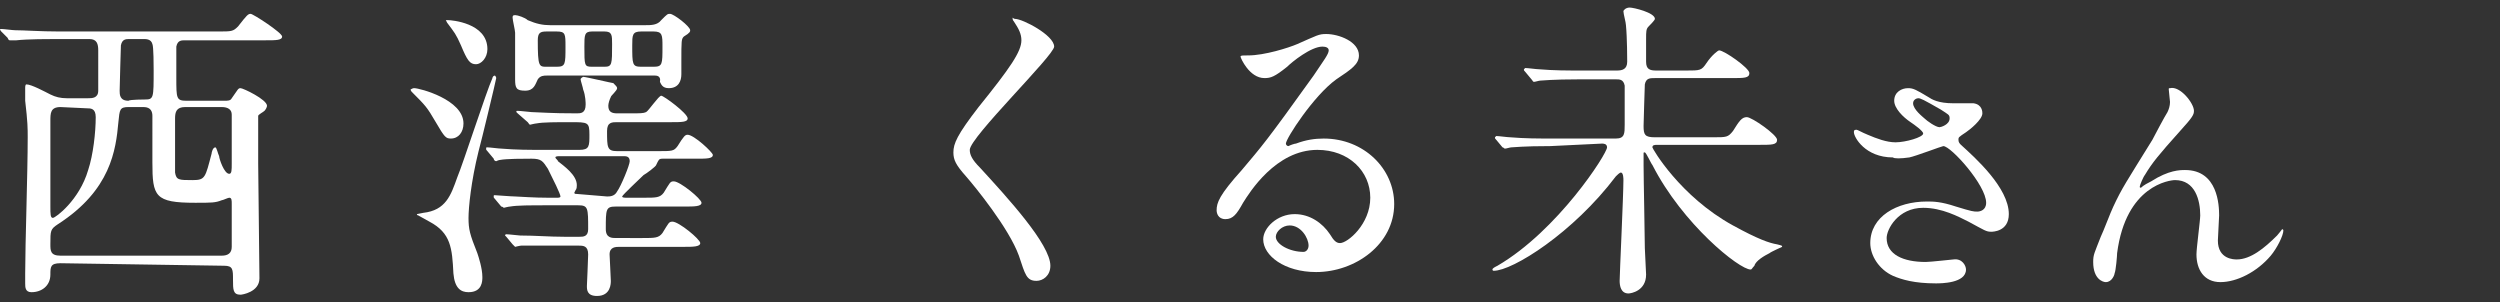
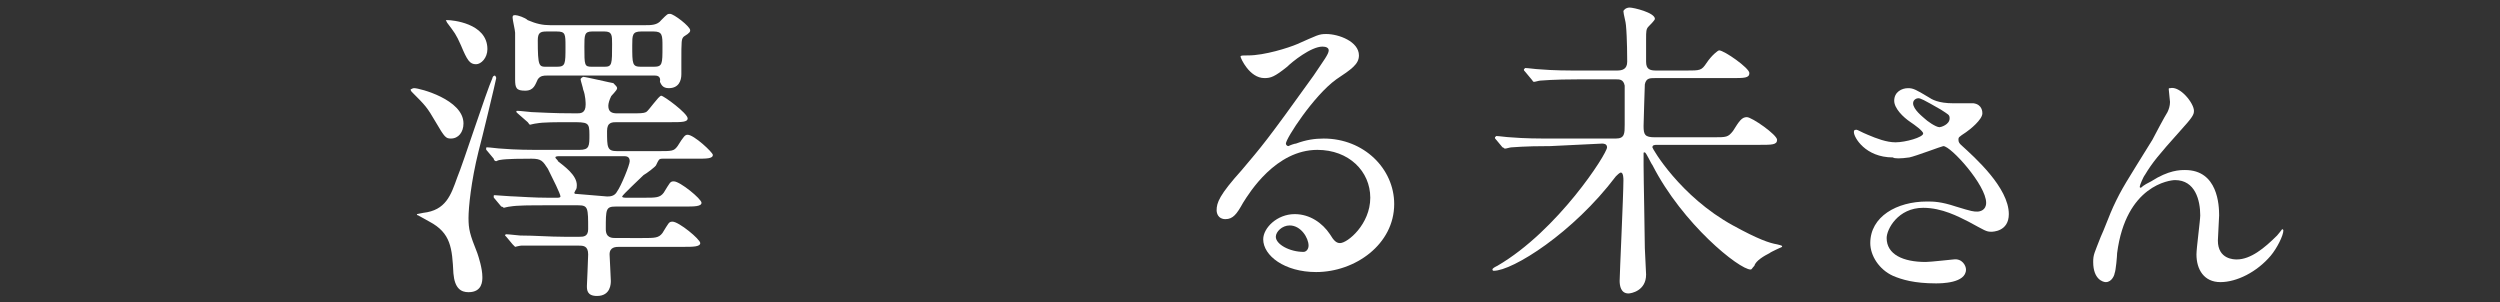
<svg xmlns="http://www.w3.org/2000/svg" version="1.1" id="_レイヤー_2" x="0px" y="0px" viewBox="0 0 198.5 24" style="enable-background:new 0 0 198.5 24;" xml:space="preserve">
  <rect x="0" y="0" width="198.5" height="24" fill="#333333" stroke="none" />
  <style type="text/css">
	.st0{fill:#FFFFFF;}
</style>
  <g id="_レイヤー_1のコピー">
-     <path class="st0" d="M4.8,20.9C4,20.9,4,21.2,4,21.8c0,0.9-0.7,1.4-1.5,1.4C2,23.2,2,22.8,2,22.5c0-0.1,0-0.6,0-0.8   c0-2.3,0.2-8,0.2-10.8c0-0.7,0-1.2-0.2-2.9c0-0.4,0-0.9,0-1s0-0.3,0.1-0.3c0.4,0,1.5,0.6,1.9,0.8c0.4,0.2,0.8,0.3,1.3,0.3H7   c0.3,0,0.8,0,0.8-0.6V4c0-0.5-0.1-0.9-0.7-0.9H4.5c-0.6,0-2.3,0-3.2,0.1c-0.1,0-0.4,0-0.5,0S0.7,3.2,0.6,3L0.1,2.5   C0,2.4,0,2.3,0,2.3h0.1c0.2,0,0.9,0.1,1.1,0.1c0.7,0,2,0.1,3.5,0.1h12.6c1.1,0,1.2,0,1.6-0.4c0.7-0.9,0.8-1,1-1s2.5,1.5,2.5,1.8   s-0.5,0.3-1.3,0.3h-6.4c-0.3,0-0.6,0-0.7,0.5c0,0.2,0,2.1,0,2.5C14,7.8,14,8,14.8,8h3c0.3,0,0.5,0,0.6-0.2C18.9,7.1,18.9,7,19.1,7   s2.1,0.9,2.1,1.4c0,0.1-0.1,0.3-0.2,0.4c-0.1,0.1-0.5,0.3-0.5,0.4c0,0.1,0,3.3,0,3.8c0,1.3,0.1,7.7,0.1,9.1c0,1.1-1.4,1.3-1.5,1.3   c-0.6,0-0.6-0.4-0.6-1.2c0-0.8,0-1.1-0.7-1.1L4.8,20.9L4.8,20.9z M4.8,8.5C4,8.5,4,9,4,9.6c0,1.1,0,5.8,0,6.8c0,0.6,0,0.9,0.2,0.9   s2.1-1.4,2.8-3.8c0.4-1.2,0.6-3,0.6-4.2c0-0.7-0.4-0.7-0.7-0.7L4.8,8.5L4.8,8.5z M10.2,8.5c-0.7,0-0.7,0.2-0.8,1.2   c-0.2,2.2-0.6,5.4-4.8,8.1C4,18.2,4,18.3,4,19.4c0,0.5,0,0.9,0.8,0.9h12.8c0.5,0,0.8-0.2,0.8-0.7c0-1.1,0-2.3,0-3.4   c0-0.3,0-0.5-0.2-0.5c-0.1,0-0.5,0.2-0.6,0.2c-0.5,0.2-0.8,0.2-2.1,0.2c-3.2,0-3.4-0.5-3.4-3.2V9.2c0-0.3-0.1-0.7-0.7-0.7H10.2   L10.2,8.5z M11.5,7.9c0.7,0,0.7-0.1,0.7-2.3c0-0.3,0-1.9-0.1-2.1c-0.1-0.4-0.5-0.4-0.7-0.4h-1.1c-0.3,0-0.6,0-0.7,0.5   c0,0.2-0.1,3.1-0.1,3.6c0,0.3,0,0.8,0.7,0.8C10.3,7.9,11.5,7.9,11.5,7.9z M14.7,8.5c-0.7,0-0.8,0.4-0.8,0.9c0,0.4,0,4.1,0,4.3   c0.1,0.6,0.3,0.6,1.4,0.6c1,0,1-0.2,1.5-2.1c0-0.1,0.1-0.5,0.3-0.5c0.1,0,0.2,0.5,0.3,0.7c0,0.2,0.4,1.4,0.8,1.4   c0.2,0,0.2-0.3,0.2-0.8V9.1c0-0.4-0.3-0.6-0.8-0.6C17.7,8.5,14.7,8.5,14.7,8.5z" />
    <path class="st0" d="M32.9,7c0.4,0,3.9,0.9,3.9,2.8c0,0.7-0.4,1.2-1,1.2c-0.4,0-0.5-0.1-1.2-1.3s-0.8-1.3-1.9-2.4   c0,0-0.1-0.1-0.1-0.2C32.8,7,32.8,7,32.9,7L32.9,7z M33.2,17.1c0,0-0.1,0-0.1-0.1c0,0,0,0,0.5-0.1c1.8-0.2,2.2-1.4,2.7-2.8   c0.5-1.2,2.3-6.8,2.8-7.9c0-0.1,0.1-0.2,0.2-0.2c0,0,0.1,0.1,0.1,0.2S38.2,11.3,38,12c-0.6,2.4-0.8,4.5-0.8,5.3   c0,0.9,0.1,1.3,0.7,2.8c0.1,0.3,0.4,1.2,0.4,1.9c0,0.3,0,1.2-1.1,1.2c-0.6,0-1.1-0.3-1.2-1.5c-0.1-2-0.2-3.2-1.9-4.1L33.2,17.1   L33.2,17.1z M35.6,1.6c0.2,0,3.1,0.2,3.1,2.3c0,0.7-0.5,1.2-0.9,1.2c-0.5,0-0.7-0.3-1.2-1.5c-0.4-0.9-0.5-1-1.1-1.8l-0.1-0.2   C35.4,1.6,35.6,1.6,35.6,1.6L35.6,1.6z M43.7,16.3c-1.7,0-2.6,0-3.2,0.1c-0.1,0-0.5,0.1-0.5,0.1s-0.1-0.1-0.2-0.1l-0.5-0.6   c-0.1-0.1-0.1-0.1-0.1-0.2c0-0.1,0-0.1,0.1-0.1s1.3,0.1,1.6,0.1c1.8,0.1,1.9,0.1,3.4,0.1c0,0,0.2,0,0.2-0.1c0-0.2-0.6-1.4-1-2.2   c-0.4-0.6-0.5-0.8-1.3-0.8c-0.6,0-2,0-2.5,0.1c-0.1,0-0.3,0.1-0.3,0.1c-0.1,0-0.2-0.1-0.2-0.2L38.7,12c-0.1-0.1-0.1-0.1-0.1-0.2   c0-0.1,0-0.1,0.1-0.1c0.2,0,0.9,0.1,1.1,0.1c1.2,0.1,2.2,0.1,3.4,0.1H46c0.8,0,0.8-0.3,0.8-1.2c0-1-0.1-1-1.5-1   c-1.1,0-2.2,0-2.7,0.1c-0.1,0-0.5,0.1-0.5,0.1c-0.1,0-0.1-0.1-0.2-0.2L41.1,9C41,8.9,41,8.9,41,8.9c0-0.1,0-0.1,0.1-0.1   c0.2,0,1,0.1,1.1,0.1C44.2,9,45,9,45.8,9c0.3,0,0.7,0,0.7-0.7c0-0.1,0-0.7-0.2-1.2c0-0.1-0.2-0.7-0.2-0.8c0-0.1,0.2-0.2,0.2-0.2   c0.2,0,2.3,0.5,2.4,0.5C48.9,6.8,49,6.9,49,7c0,0.2-0.5,0.6-0.5,0.7c-0.1,0.2-0.2,0.5-0.2,0.7C48.3,8.9,48.6,9,49,9h1.1   c0.7,0,1,0,1.2-0.1s1-1.3,1.2-1.3s2.1,1.4,2.1,1.8c0,0.3-0.5,0.3-1.3,0.3H49c-0.4,0-0.8,0-0.8,0.7c0,1.3,0,1.6,0.8,1.6h3.2   c1.2,0,1.3,0,1.6-0.4c0.5-0.8,0.6-0.9,0.8-0.9c0.5,0,2,1.4,2,1.6c0,0.3-0.5,0.3-1.3,0.3h-2.7c-0.3,0-0.3,0.1-0.5,0.5   c0,0.1-0.8,0.7-1,0.8c-0.2,0.2-1.7,1.6-1.7,1.7c0,0.1,0.2,0.1,0.4,0.1h1.3c1,0,1.3,0,1.6-0.4c0.5-0.8,0.5-0.9,0.8-0.9   c0.5,0,2.2,1.4,2.2,1.7s-0.6,0.3-1.3,0.3h-5.5c-0.8,0-0.8,0.2-0.8,1.8c0,0.7,0.5,0.7,0.8,0.7H51c1,0,1.3,0,1.6-0.4   c0.5-0.8,0.5-0.9,0.8-0.9c0.5,0,2.2,1.4,2.2,1.7c0,0.3-0.6,0.3-1.3,0.3h-5.1c-0.3,0-0.8,0-0.8,0.6c0,0.2,0.1,1.8,0.1,2.1   c0,0.2,0,1.2-1.1,1.2c-0.8,0-0.8-0.5-0.8-0.8c0-0.1,0.1-2.1,0.1-2.5c0-0.7-0.4-0.7-0.8-0.7h-1.3c-2.2,0-2.9,0-3.2,0   c-0.1,0-0.5,0.1-0.5,0.1s-0.1-0.1-0.2-0.2l-0.5-0.6c-0.1-0.1-0.1-0.1-0.1-0.1s0-0.1,0.1-0.1c0.2,0,1,0.1,1.1,0.1   c1.2,0,2.3,0.1,3.5,0.1H46c0.3,0,0.7,0,0.7-0.6c0-1.7,0-1.9-0.8-1.9L43.7,16.3L43.7,16.3z M43.4,6c-0.2,0-0.5,0-0.7,0.3   c-0.2,0.4-0.3,0.9-1,0.9S40.9,7,40.9,6.3c0-0.4,0-2.1,0-2.5c0-0.7,0-1,0-1.2s-0.2-1-0.2-1.2c0-0.1,0-0.2,0.2-0.2s0.8,0.2,1,0.4   C42.6,1.9,43.1,2,43.7,2h7.5c0.5,0,1,0,1.3-0.4C53,1.1,53,1.1,53.2,1.1c0.3,0,1.6,1,1.6,1.3c0,0.1,0,0.2-0.5,0.5   c-0.2,0.2-0.2,0.3-0.2,2c0,0,0,0.8,0,1c0,0.5-0.2,1.1-1,1.1c-0.5,0-0.6-0.3-0.7-0.5C52.5,6,52.1,6,52,6H43.4L43.4,6z M43.4,2.5   c-0.5,0-0.7,0.1-0.7,0.7c0,2.1,0.1,2.1,0.7,2.1h0.8c0.7,0,0.7-0.2,0.7-1.6c0-1,0-1.2-0.7-1.2L43.4,2.5L43.4,2.5z M48.2,15.6   c0.2,0,0.6,0,0.8-0.4c0.3-0.4,1-2.1,1-2.4c0-0.4-0.3-0.4-0.5-0.4h-5c-0.2,0-0.4,0-0.4,0.1s0.2,0.2,0.2,0.3c0.5,0.4,1.5,1.1,1.5,1.9   c0,0.1,0,0.3-0.1,0.4l-0.1,0.2c0,0.1,0.1,0.1,0.2,0.1L48.2,15.6L48.2,15.6z M48,5.3c0.6,0,0.6-0.2,0.6-1.8c0-0.7,0-1-0.6-1h-1   c-0.6,0-0.6,0.3-0.6,1.2c0,1.5,0,1.6,0.6,1.6H48z M50.9,2.5c-0.7,0-0.7,0.3-0.7,1.1c0,1.5,0,1.7,0.7,1.7h1c0.7,0,0.7-0.2,0.7-1.6   c0-0.9,0-1.2-0.7-1.2C51.9,2.5,50.9,2.5,50.9,2.5z" />
-     <path class="st0" d="M80.6,1.5c0.6,0,3.1,1.3,3.1,2.2c0,0.7-6.7,7.2-6.7,8.2c0,0.4,0.2,0.8,0.8,1.4c2.2,2.4,5.6,6.1,5.6,7.8   c0,0.8-0.6,1.2-1.1,1.2c-0.8,0-0.9-0.5-1.4-2c-0.8-2.2-3.5-5.5-4.2-6.3c-0.8-0.9-1-1.3-1-1.9c0-0.7,0.3-1.4,2-3.6   c2.5-3.1,3.4-4.4,3.4-5.3c0-0.5-0.2-0.9-0.6-1.5c-0.1-0.1-0.1-0.2-0.1-0.3C80.5,1.5,80.6,1.5,80.6,1.5L80.6,1.5z" />
    <path class="st0" d="M108.8,15.7c0-2.1-1.7-3.8-4.2-3.8c-3.3,0-5.4,3.4-5.9,4.2c-0.5,0.9-0.8,1.3-1.4,1.3s-0.7-0.5-0.7-0.7   c0-0.6,0.2-1.2,2-3.2c1.6-1.9,1.9-2.2,5.7-7.5c0.8-1.2,1.2-1.7,1.2-2c0-0.2-0.2-0.3-0.5-0.3c-0.9,0-2.4,1.2-2.8,1.6   c-1,0.8-1.3,0.9-1.8,0.9c-1.2,0-1.9-1.6-1.9-1.7c0-0.1,0.1-0.1,0.6-0.1c1.3,0,3.2-0.6,3.9-0.9c1.6-0.7,1.7-0.8,2.3-0.8   c1,0,2.6,0.6,2.6,1.7c0,0.7-0.6,1.1-1.8,1.9c-1.8,1.3-4,4.7-4,5.1c0,0.1,0.1,0.2,0.2,0.2c0.2-0.1,0.5-0.2,0.6-0.2   c0.8-0.3,1.5-0.4,2.2-0.4c3.2,0,5.6,2.4,5.6,5.2c0,3.2-3.1,5.4-6.2,5.4c-2.5,0-4.2-1.3-4.2-2.6c0-0.9,1.1-2,2.5-2   c1.2,0,2.2,0.7,2.8,1.6c0.3,0.5,0.5,0.7,0.8,0.7C107,19.3,108.8,17.8,108.8,15.7L108.8,15.7z M102.4,17.9c-0.6,0-1.1,0.5-1.1,0.9   c0,0.6,1.1,1.2,2.2,1.2c0.2,0,0.4-0.2,0.4-0.5C103.9,18.9,103.3,17.9,102.4,17.9z" />
    <path class="st0" d="M123.1,11.6c-2.2,0-2.9,0.1-3.1,0.1c-0.1,0-0.4,0.1-0.5,0.1s-0.1-0.1-0.2-0.1l-0.5-0.6   c-0.1-0.1-0.1-0.1-0.1-0.2l0.1-0.1c0.2,0,0.9,0.1,1.1,0.1c1.2,0.1,2.2,0.1,3.4,0.1h5c0.7,0,0.7-0.4,0.7-1.1c0-0.4,0-3,0-3.1   c-0.1-0.5-0.4-0.5-0.7-0.5h-2.9c-2.2,0-2.9,0.1-3.1,0.1c-0.1,0-0.4,0.1-0.5,0.1s-0.1-0.1-0.2-0.2l-0.5-0.6C121,5.6,121,5.6,121,5.5   l0.1-0.1c0.2,0,0.9,0.1,1.1,0.1c1.2,0.1,2.2,0.1,3.4,0.1h2.8c0.4,0,0.8-0.1,0.8-0.7c0-0.1,0-1.9-0.1-2.9c0-0.2-0.2-0.9-0.2-1.1   c0-0.1,0.2-0.3,0.5-0.3s2,0.4,2,0.9c0,0.1-0.4,0.5-0.5,0.6c-0.2,0.2-0.2,0.4-0.2,1c0,0.3,0,1.5,0,1.8c0,0.6,0.3,0.7,0.8,0.7h2.4   c1.1,0,1.2,0,1.6-0.6s0.9-1,1-1c0.4,0,2.4,1.4,2.4,1.8c0,0.4-0.4,0.4-1.4,0.4h-6.1c-0.4,0-0.7,0-0.8,0.5c0,0.2-0.1,2.8-0.1,3.3   c0,0.7,0.1,0.9,0.9,0.9h4.6c1.1,0,1.2,0,1.6-0.5c0.5-0.8,0.7-1.1,1.1-1.1c0.4,0,2.4,1.4,2.4,1.8c0,0.4-0.4,0.4-1.4,0.4h-8.1   c-0.2,0-0.4,0-0.4,0.2c0,0.1,2.2,3.9,6.4,6.2c2,1.1,2.9,1.4,3.5,1.5c0.4,0.1,0.4,0.1,0.4,0.2c0,0-0.9,0.4-1,0.5   c-0.4,0.2-1.1,0.6-1.2,1c-0.2,0.2-0.2,0.3-0.3,0.3c-0.9,0-5.4-3.6-7.8-8.3c-0.1-0.1-0.5-1-0.6-1s-0.1,0-0.1,0.1v0.9   c0,1.1,0.1,5.6,0.1,6.6c0,0.3,0.1,1.8,0.1,2.1c0,1.3-1.2,1.5-1.4,1.5c-0.6,0-0.7-0.6-0.7-1c0-0.5,0.3-6.8,0.3-8   c0-0.1,0-0.6-0.2-0.6c-0.1,0-0.3,0.2-0.4,0.3c-3.4,4.5-8.2,7.5-9.7,7.5c0,0-0.1,0-0.1-0.1s0.2-0.2,0.4-0.3c4.8-2.8,8.7-8.9,8.7-9.4   c0-0.3-0.3-0.3-0.4-0.3L123.1,11.6L123.1,11.6z" />
    <path class="st0" d="M150.3,12.5c-2.2,0-3.1-1.6-3.1-2c0-0.1,0-0.2,0.2-0.2c0.1,0,0.4,0.2,0.9,0.4c0.7,0.3,1.5,0.6,2.2,0.6   c0.8,0,2.2-0.4,2.2-0.7c0-0.2-0.7-0.7-1-0.9c-0.6-0.4-1.3-1.1-1.3-1.7c0-0.7,0.6-1,1.1-1c0.4,0,0.6,0.1,1.6,0.7   c0.3,0.2,0.8,0.5,2,0.5c0.2,0,1.3,0,1.6,0c0.7,0.1,0.7,0.7,0.7,0.8c0,0.5-1,1.3-1.3,1.5c-0.6,0.4-0.6,0.4-0.6,0.6s0.1,0.3,0.2,0.4   c1.1,1,3.8,3.4,3.8,5.5c0,1.4-1.3,1.4-1.4,1.4c-0.4,0-0.5-0.1-1.8-0.8c-0.8-0.4-2.1-1.1-3.6-1.1c-2,0-2.9,1.7-2.9,2.4   c0,1.3,1.3,1.9,3.1,1.9c0.4,0,2.1-0.2,2.2-0.2c0.7-0.1,1,0.5,1,0.8c0,1.1-2,1.1-2.4,1.1c-1.7,0-2.7-0.3-3.4-0.6   c-1.1-0.5-1.8-1.6-1.8-2.6c0-2.1,2.1-3.3,4.5-3.3c0.5,0,1.1,0,2.3,0.4c1.3,0.4,1.4,0.4,1.7,0.4c0.2,0,0.7-0.1,0.7-0.7   c0-1.4-2.8-4.5-3.4-4.5c-0.1,0-2.2,0.8-2.7,0.9C150.9,12.6,150.4,12.6,150.3,12.5L150.3,12.5z M154,10.1c0.1,0,0.8-0.2,0.8-0.7   c0-0.3-0.1-0.3-0.7-0.7c-1.4-0.8-1.6-0.9-1.8-0.9c-0.1,0-0.4,0.1-0.4,0.4c0,0.5,0.8,1.1,0.9,1.2C153,9.6,153.7,10.1,154,10.1   L154,10.1z" />
    <path class="st0" d="M174.2,8.8c0,0.3-0.1,0.5-1.1,1.6c-1.7,1.9-2.2,2.5-2.8,3.5c-0.1,0.1-0.4,0.8-0.4,0.9c0,0.1,0,0.1,0.1,0.1   c0.2-0.2,0.6-0.4,0.8-0.5c1.4-0.9,2.3-0.9,2.7-0.9c2.6,0,2.7,2.8,2.7,3.6c0,0.3-0.1,1.7-0.1,2c0,1.5,1.3,1.5,1.5,1.5   c1.1,0,2.2-0.9,3.2-1.9c0.1-0.1,0.4-0.5,0.4-0.5s0.1,0,0.1,0.1c0,0.4-0.5,1.4-1,2c-1.1,1.3-2.7,2.1-4,2.1s-1.9-1-1.9-2.2   c0-0.5,0.3-2.7,0.3-3.1c0-1.2-0.4-2.8-2-2.8c-0.4,0-3.9,0.4-4.6,5.8c0,0.2-0.1,1.4-0.2,1.6c0,0.1-0.2,0.7-0.7,0.7   c-0.2,0-1-0.2-1-1.6c0-0.6,0.1-0.7,0.6-2c0.2-0.4,0.8-2,1-2.4c0.7-1.5,1-1.9,3.1-5.3c0.1-0.2,1-1.9,1.2-2.2   c0.1-0.2,0.2-0.5,0.2-0.8c0-0.1-0.1-0.9-0.1-1s0-0.1,0.1-0.1C173.1,6.8,174.2,8.2,174.2,8.8L174.2,8.8z" />
  </g>
</svg>